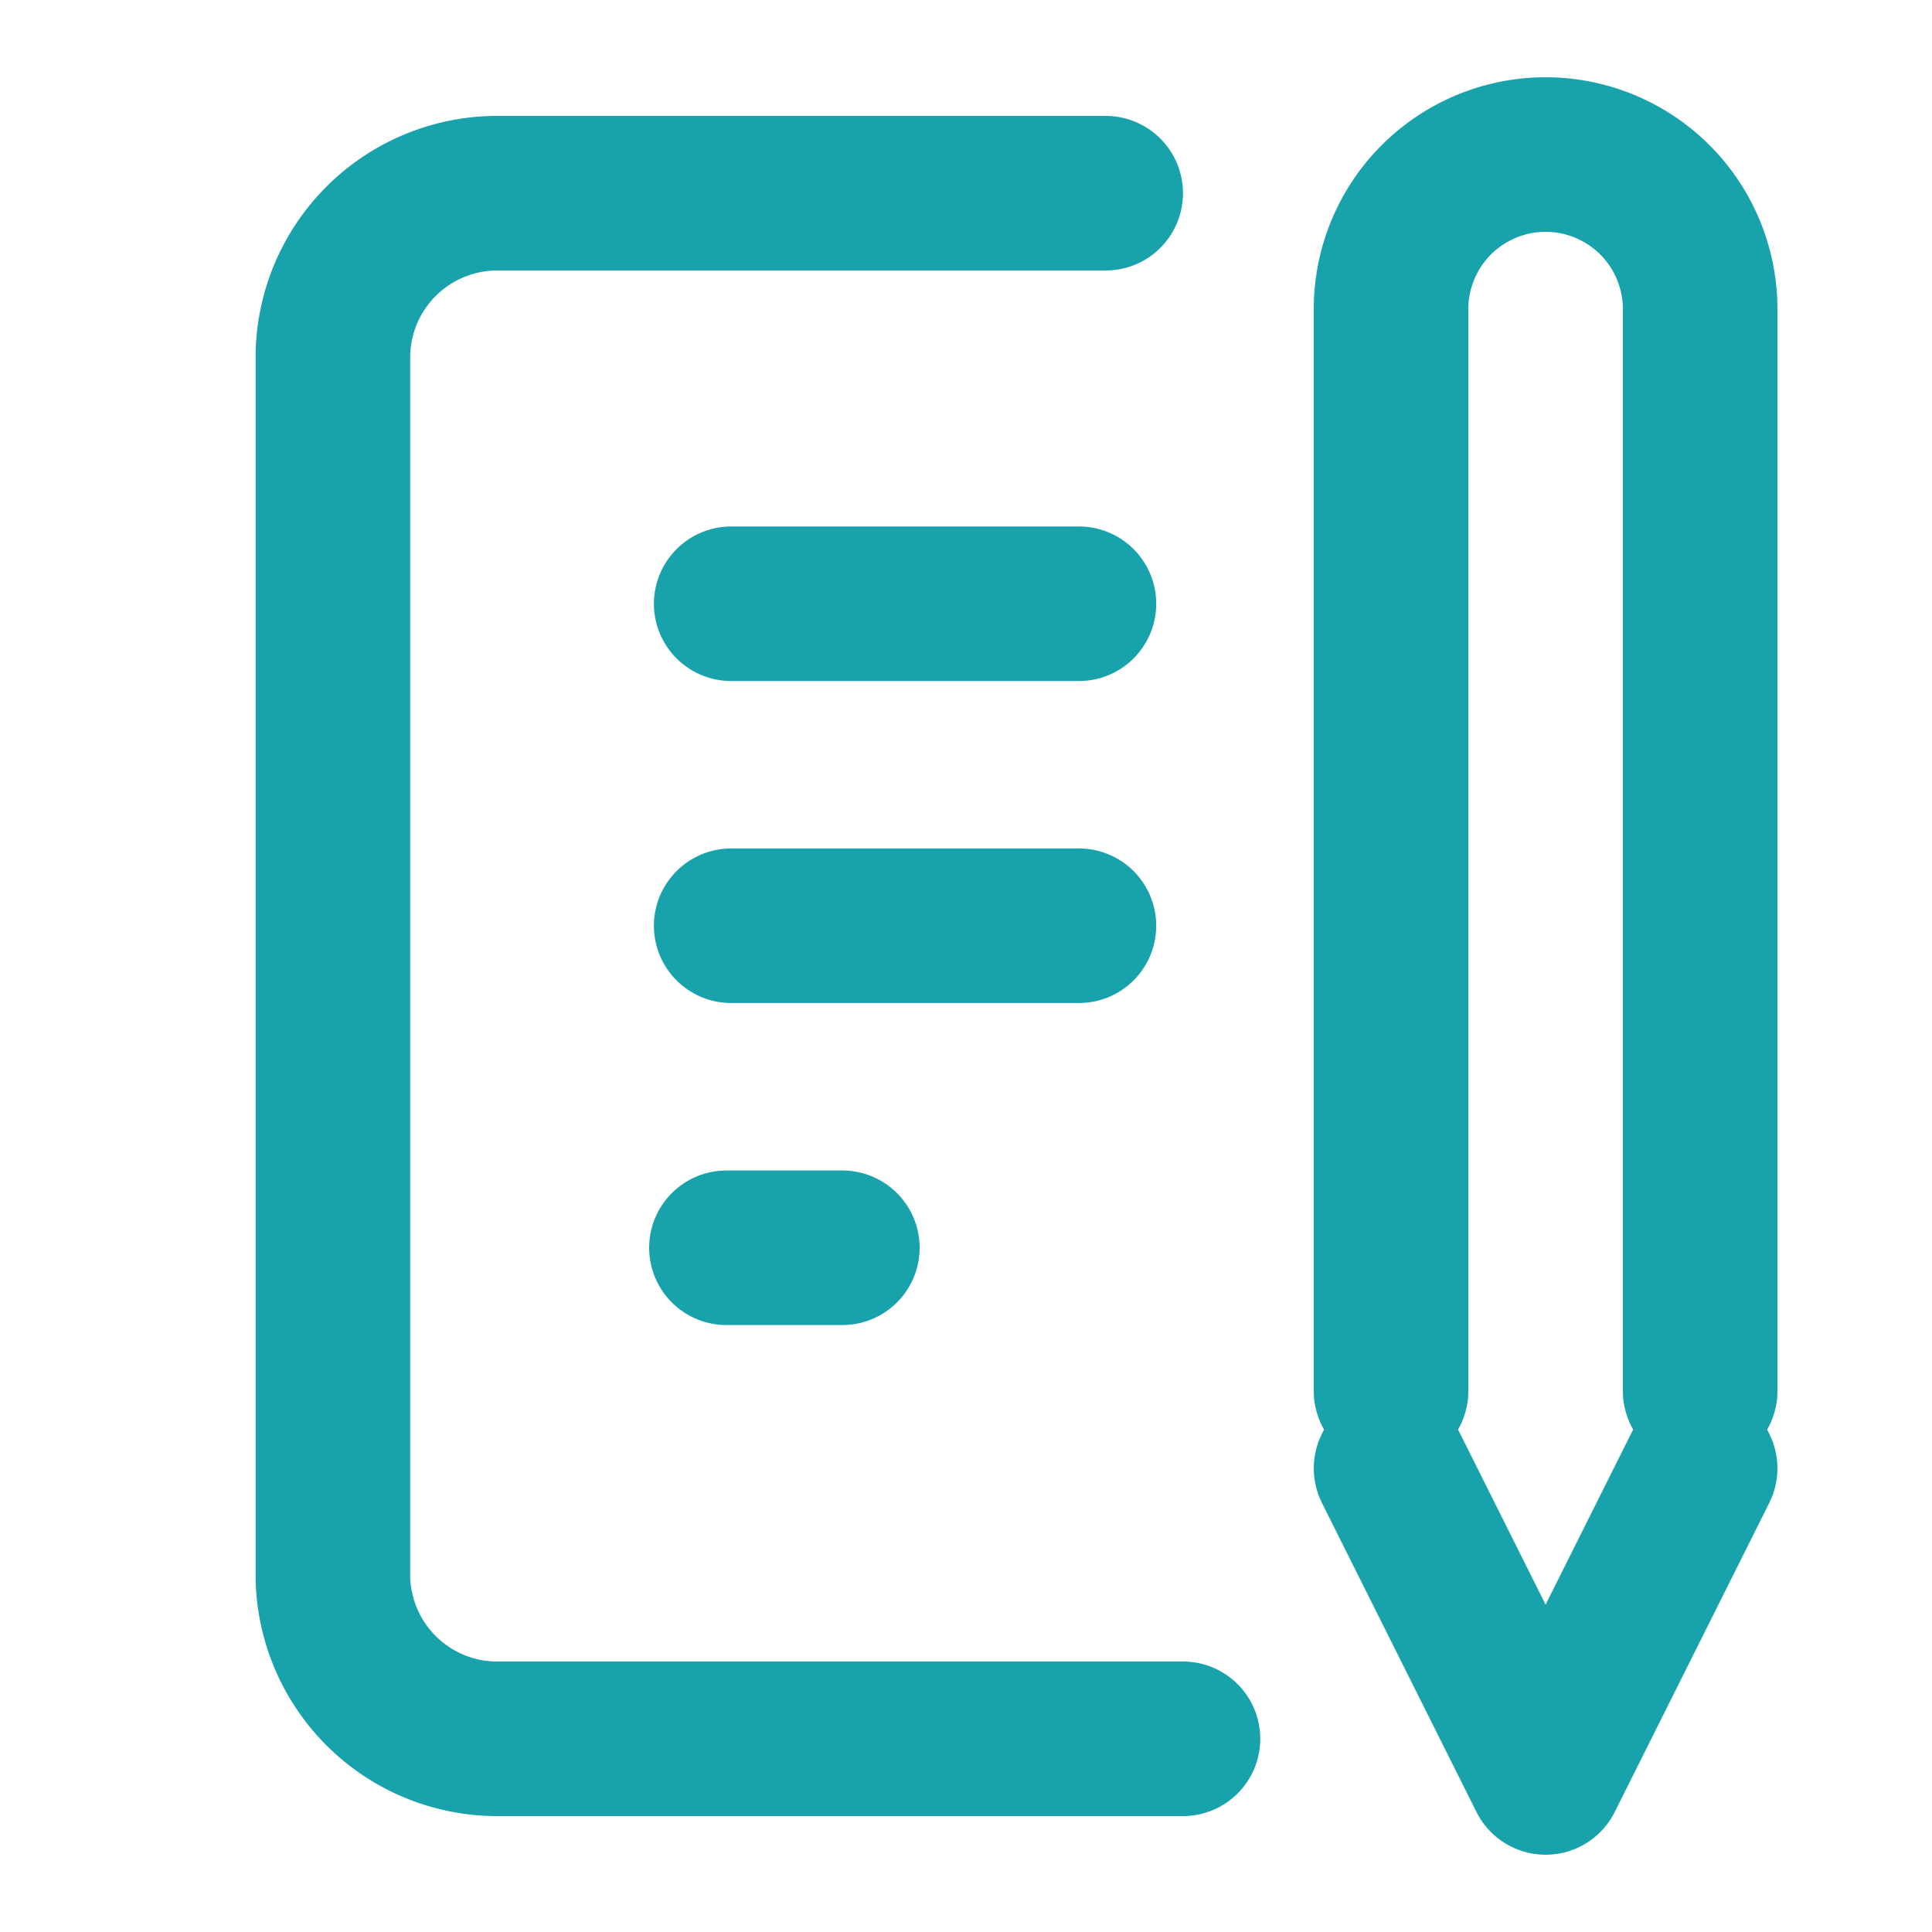
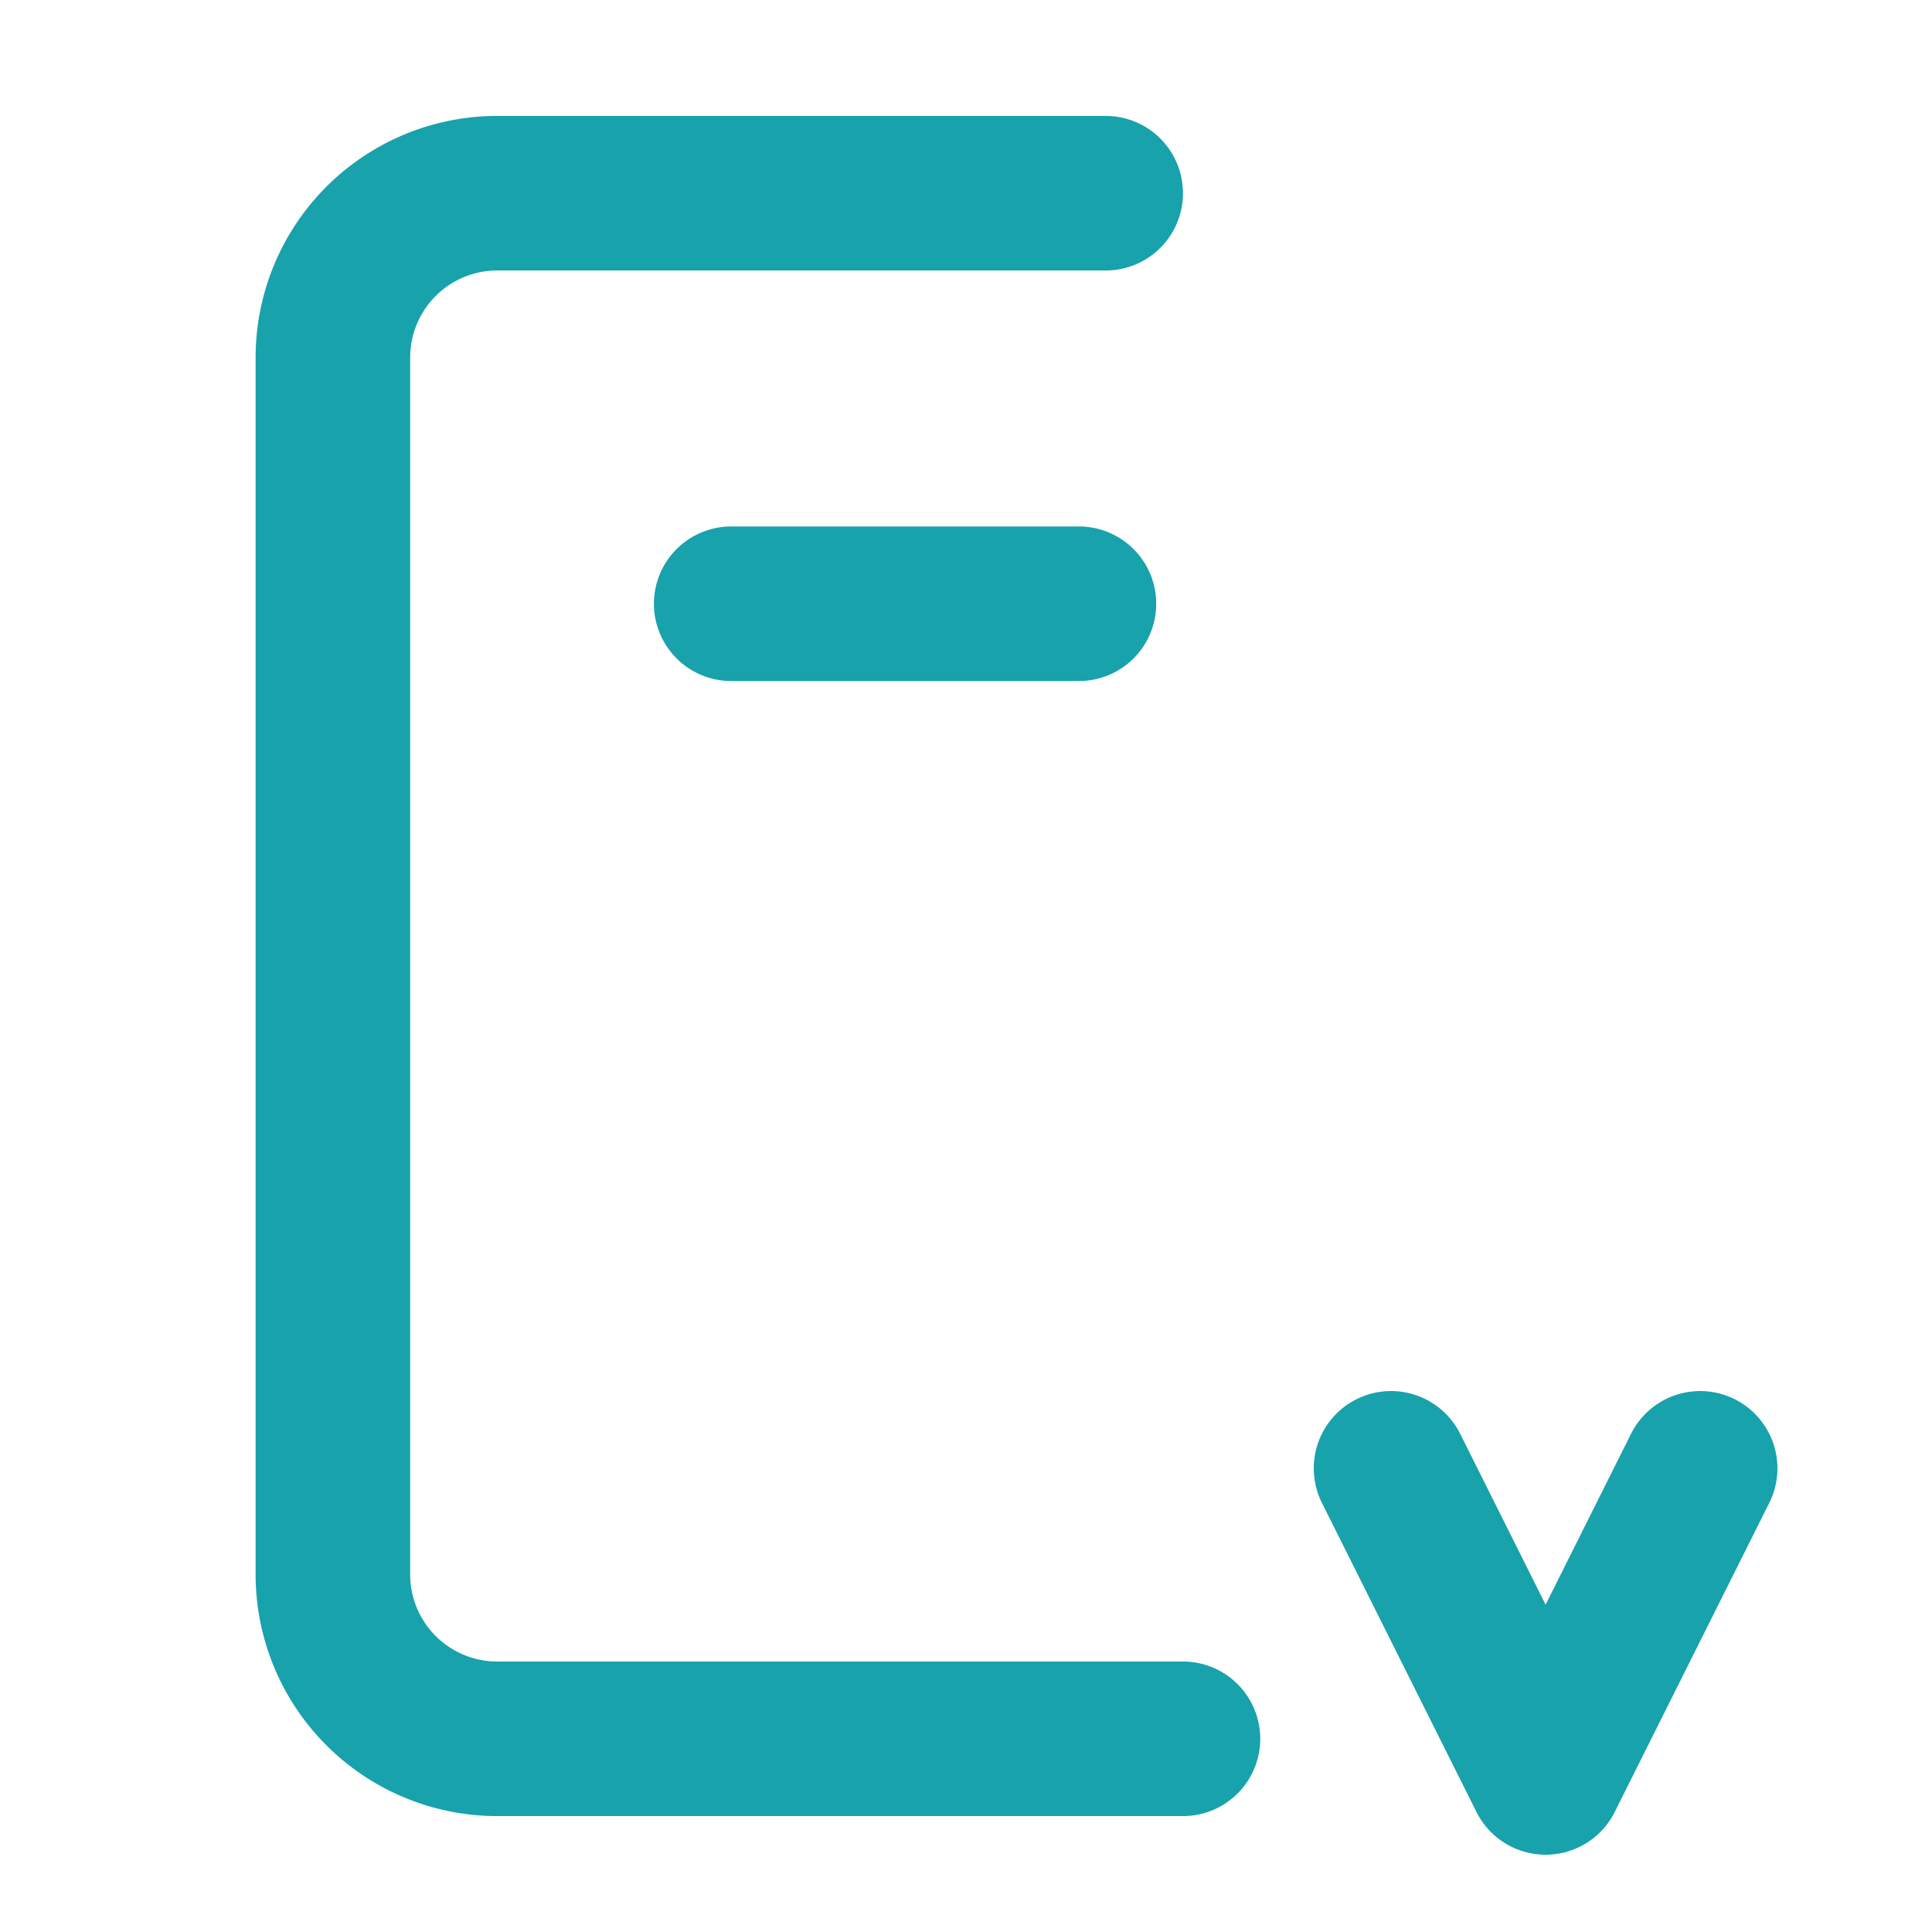
<svg xmlns="http://www.w3.org/2000/svg" id="worries-jobchange" width="50" height="50" viewBox="0 0 50 50">
  <rect id="長方形_151" data-name="長方形 151" width="50" height="50" fill="none" />
  <line id="線_27" data-name="線 27" x2="9" transform="translate(18.923 15.625)" fill="none" stroke="#18a2ac" stroke-linecap="round" stroke-linejoin="round" stroke-width="4" />
-   <line id="線_28" data-name="線 28" x2="9" transform="translate(18.923 23.958)" fill="none" stroke="#18a2ac" stroke-linecap="round" stroke-linejoin="round" stroke-width="4" />
-   <line id="線_29" data-name="線 29" x2="3" transform="translate(18.8 32.292)" fill="none" stroke="#18a2ac" stroke-linecap="round" stroke-linejoin="round" stroke-width="4" />
  <path id="パス_1831" data-name="パス 1831" d="M28,5H12.3A4.255,4.255,0,0,0,8,9.211V40.789A4.255,4.255,0,0,0,12.3,45H30" transform="translate(0.615 0)" fill="none" stroke="#18a2ac" stroke-linecap="round" stroke-linejoin="round" stroke-width="4" />
  <path id="パス_1832" data-name="パス 1832" d="M34,36l4,8,4-8" transform="translate(2 2)" fill="none" stroke="#18a2ac" stroke-linecap="round" stroke-linejoin="round" stroke-width="4" />
-   <path id="パス_1833" data-name="パス 1833" d="M42,36V8a4,4,0,1,0-8,0V36" transform="translate(2)" fill="none" stroke="#18a2ac" stroke-linecap="round" stroke-linejoin="round" stroke-width="4" />
</svg>